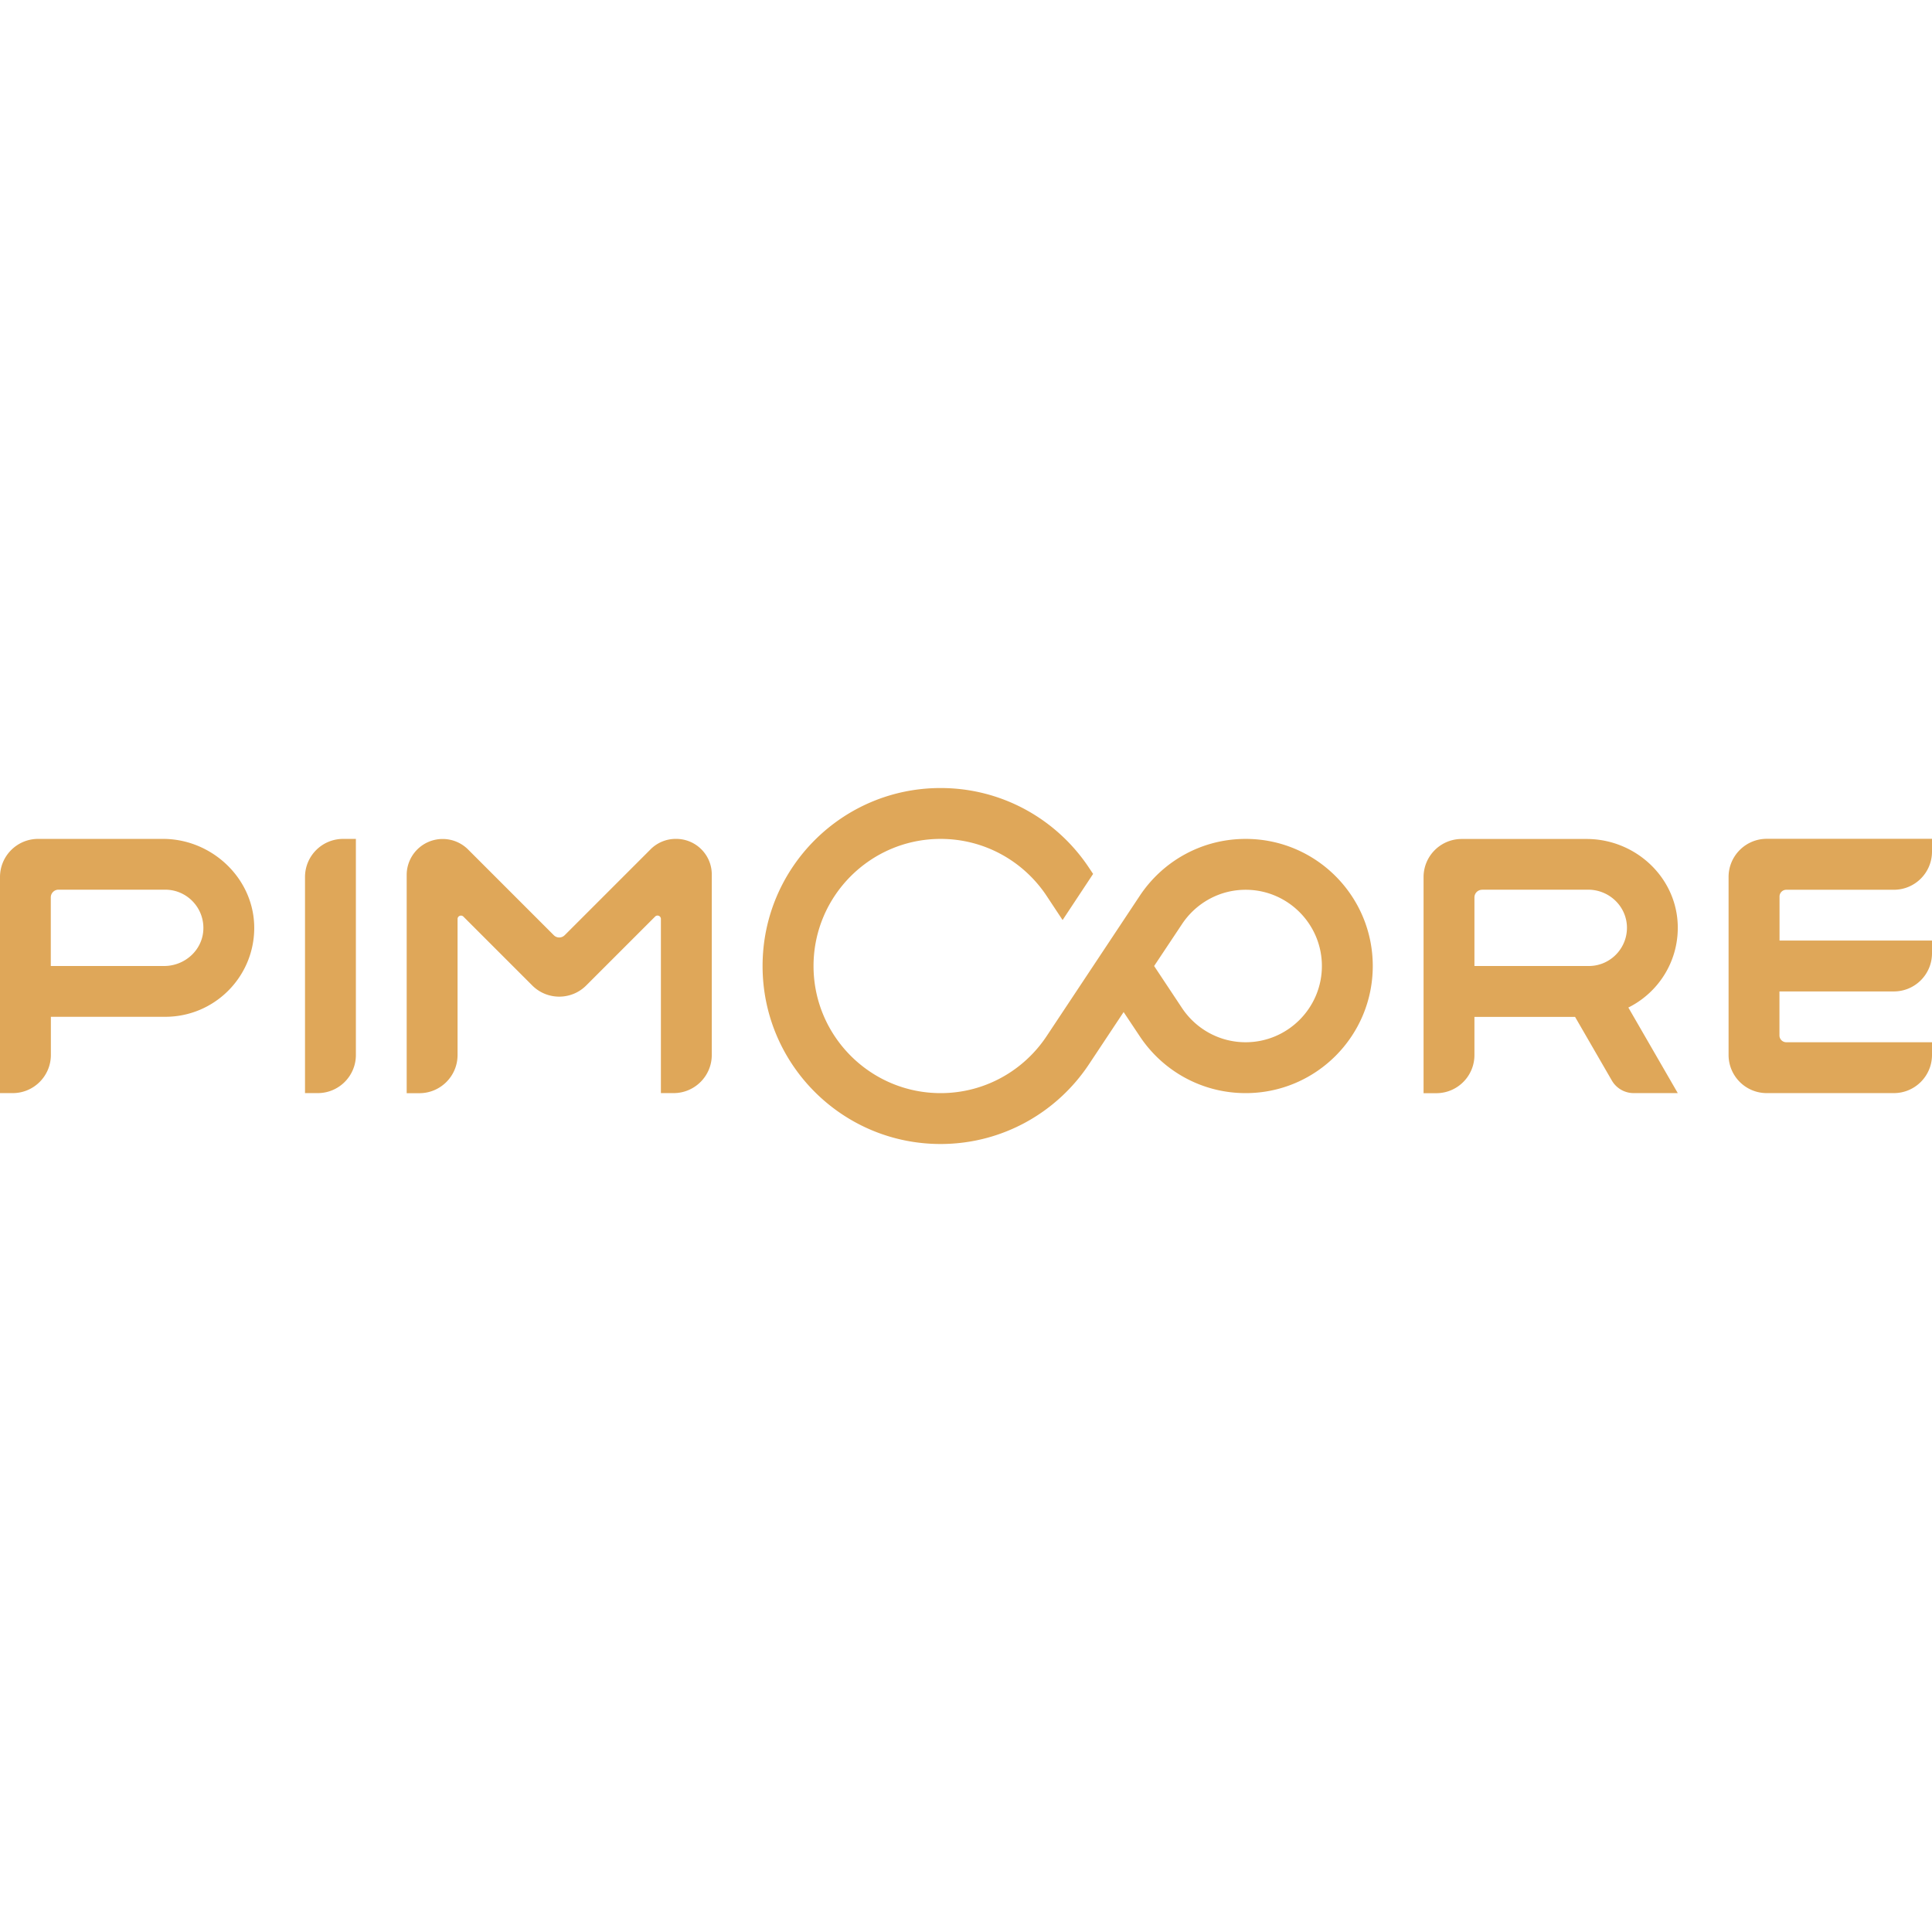
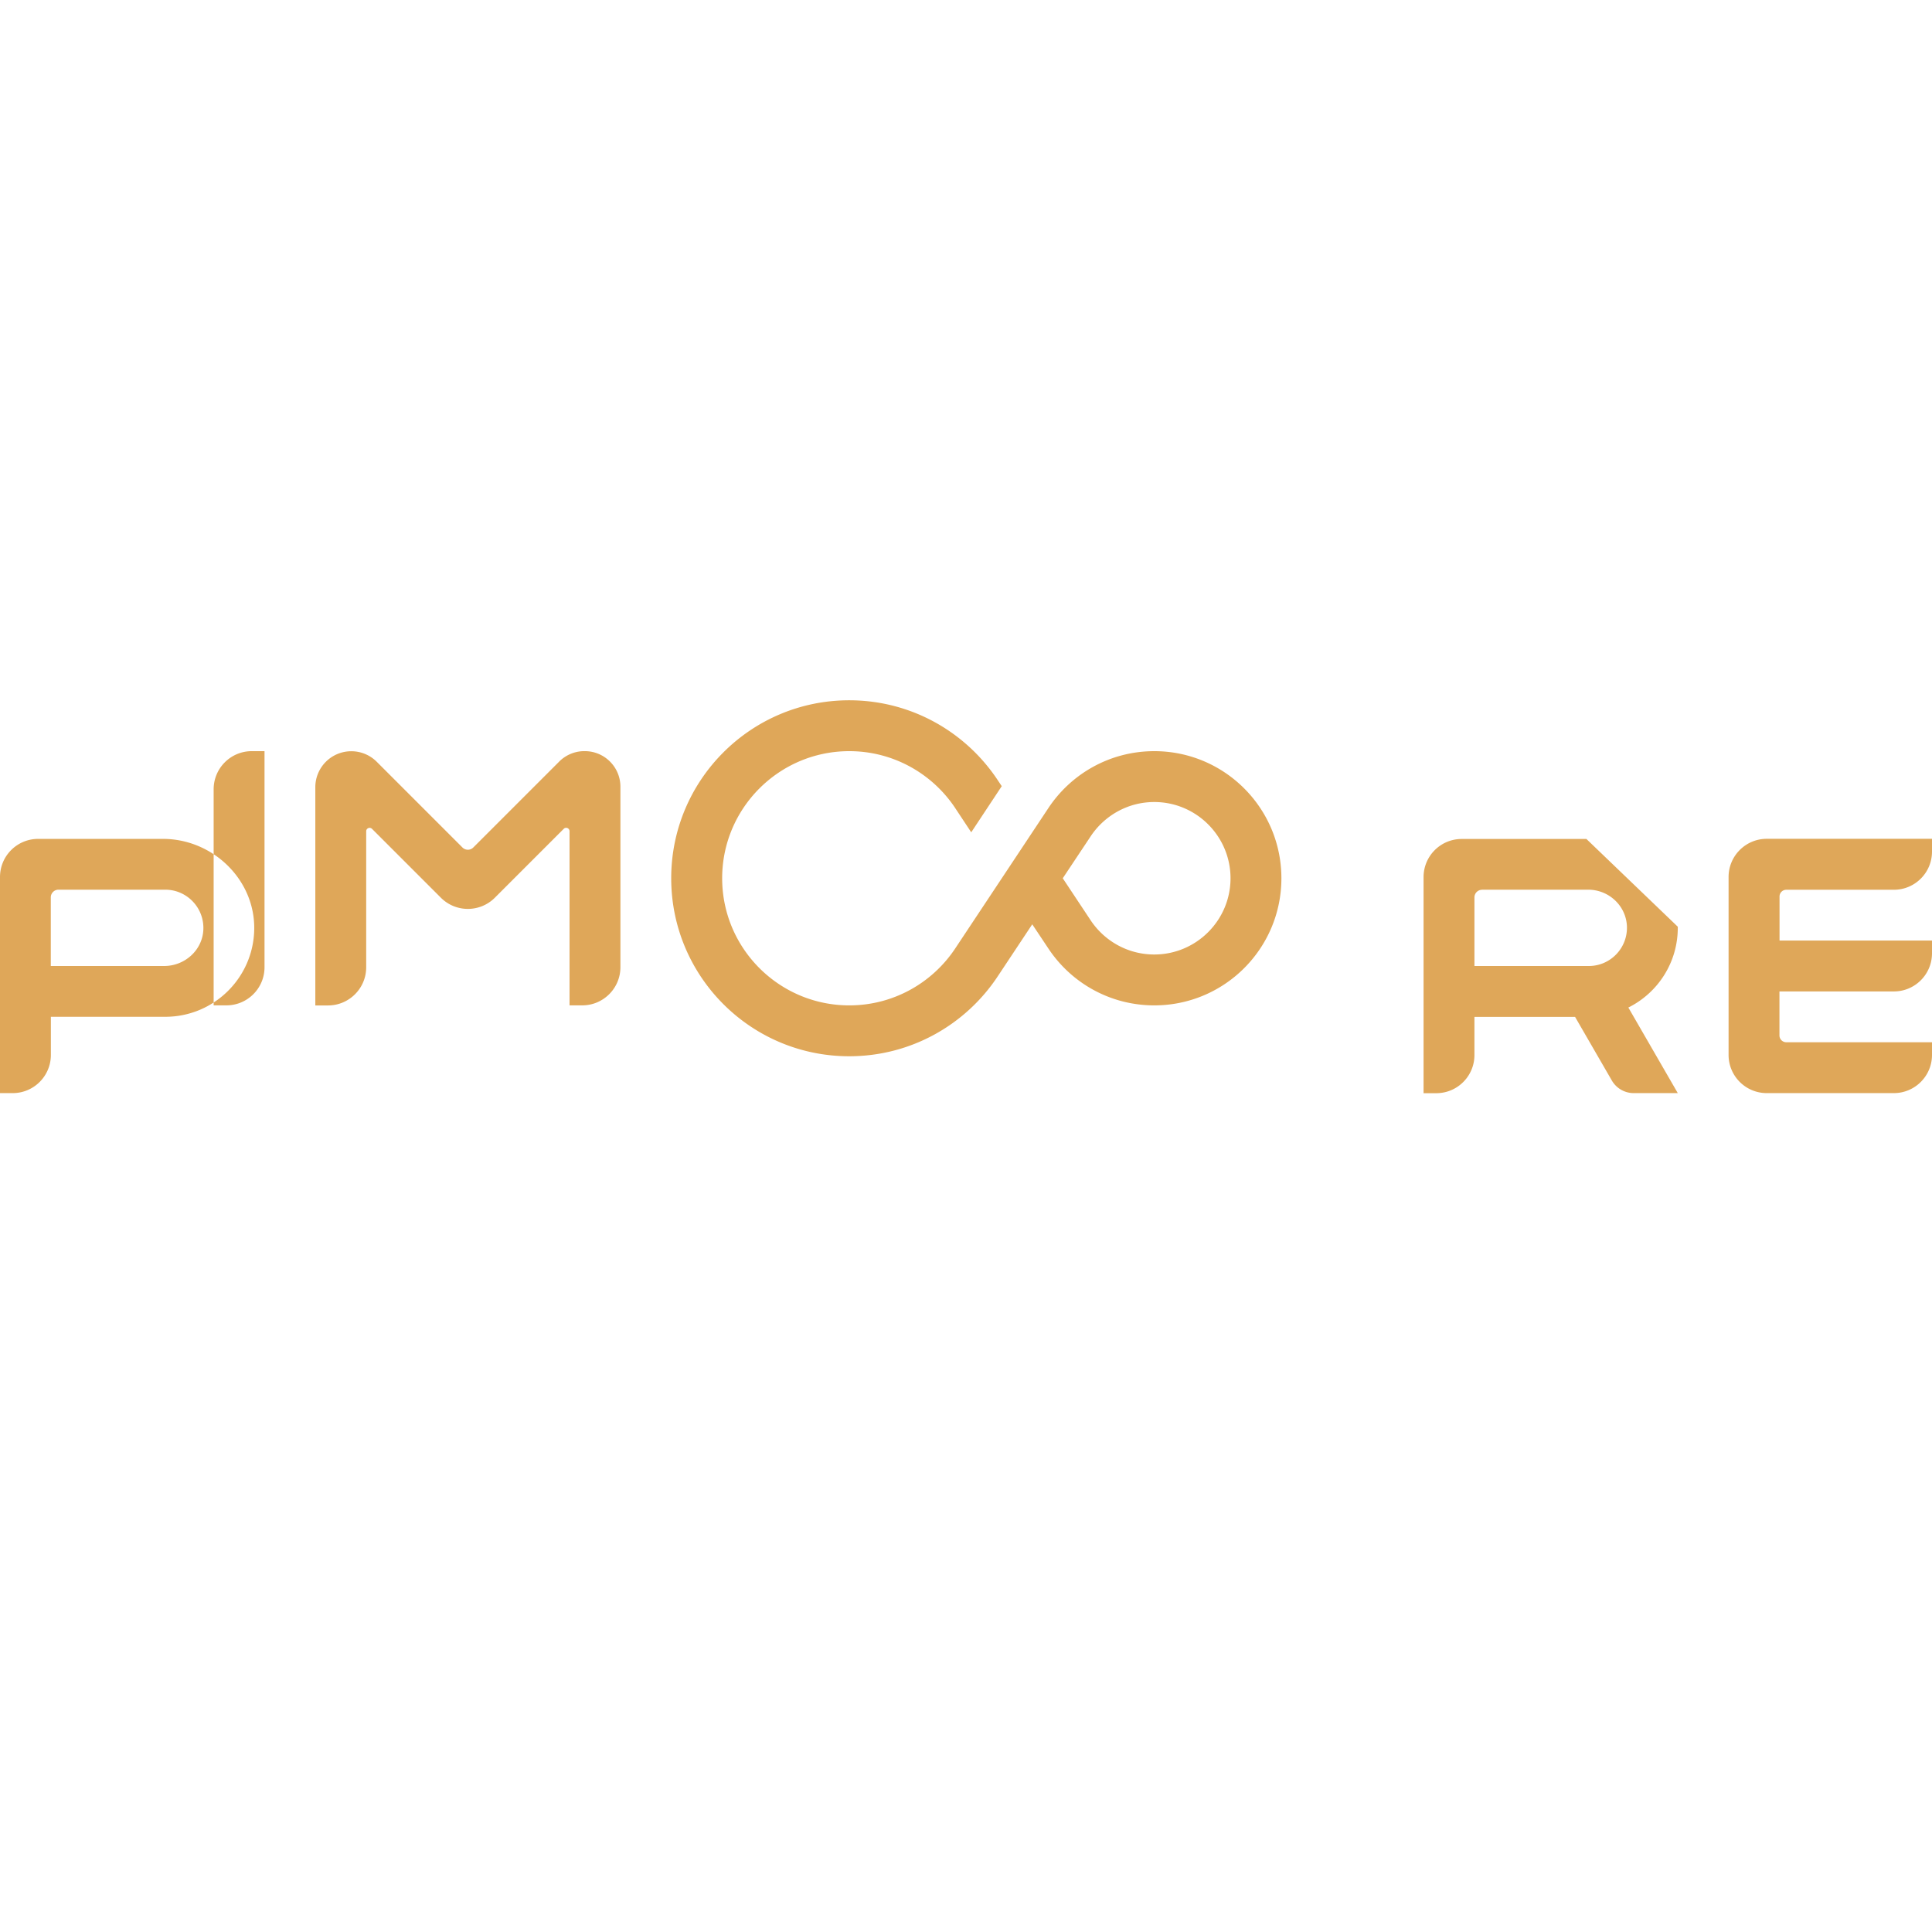
<svg xmlns="http://www.w3.org/2000/svg" role="img" width="32px" height="32px" viewBox="0 0 24 24">
  <title>Pimcore</title>
-   <path fill="#dfa759" d="M24 10.579c0 .262-.212.474-.474.474H22.19c-.047 0-.084.038-.084.084v.547H24v.158c0 .262-.212.474-.474.474h-1.421v.547c0 .046.038.084.084.084H24v.158c0 .261-.212.474-.474.474h-1.579a.474.474 0 01-.474-.474v-2.211c0-.261.212-.474.474-.474H24v.159m-5.589.474a.095.095 0 00-.095.095V12h1.421c.27 0 .487-.227.473-.5-.014-.253-.228-.448-.481-.448h-1.318m2.431.46c.005.44-.246.821-.614 1.004l.614 1.063h-.547c-.113 0-.217-.06-.273-.158l-.456-.789h-1.25v.474c0 .262-.212.474-.474.474h-.158v-2.684c0-.262.212-.474.474-.474h1.549c.61-.001 1.128.48 1.135 1.09m-5.368 1.435c.522 0 .947-.425.947-.947s-.425-.947-.947-.947c-.329 0-.619.169-.789.424l-.348.523.345.52c.17.257.461.427.792.427m0-2.526c.872 0 1.579.707 1.579 1.579s-.707 1.579-1.579 1.579c-.55 0-1.034-.281-1.316-.707l-.2-.3-.43.648c-.396.597-1.074.991-1.844.991-1.221 0-2.211-.99-2.211-2.211 0-1.221.99-2.211 2.211-2.211.767 0 1.442.39 1.839.983l.056.084-.379.573-.207-.313c-.284-.419-.764-.695-1.308-.695-.871 0-1.579.708-1.579 1.579s.708 1.579 1.579 1.579c.549 0 1.033-.281 1.316-.707l1.156-1.742c.282-.427.766-.709 1.317-.709m-7.393.13l-1.067 1.067a.095.095 0 01-.134 0l-1.065-1.065a.447.447 0 00-.763.316v2.711h.158c.261 0 .474-.212.474-.474v-1.69c0-.037.045-.056.072-.03l.856.856c.185.185.485.185.67 0l.856-.856a.042.042 0 01.072.03v2.163h.158c.261 0 .474-.212.474-.474v-2.242c0-.244-.198-.442-.442-.442h-.007c-.117 0-.229.047-.312.13m-4.134 3.028c.262 0 .474-.212.474-.474v-2.684h-.158c-.262 0-.474.212-.474.474v2.684h.158M2.039 12c.255 0 .475-.195.487-.45.013-.272-.204-.498-.473-.498H.726c-.052 0-.095.043-.095.095V12h1.408m-.015-1.579c.619 0 1.146.507 1.134 1.126-.011.601-.502 1.084-1.105 1.084H.632v.474c0 .261-.212.474-.474.474H0v-2.684c0-.262.212-.474.474-.474h1.55" />
+   <path fill="#dfa759" d="M24 10.579c0 .262-.212.474-.474.474H22.19c-.047 0-.084.038-.084.084v.547H24v.158c0 .262-.212.474-.474.474h-1.421v.547c0 .046.038.084.084.084H24v.158c0 .261-.212.474-.474.474h-1.579a.474.474 0 01-.474-.474v-2.211c0-.261.212-.474.474-.474H24v.159m-5.589.474a.095.095 0 00-.095.095V12h1.421c.27 0 .487-.227.473-.5-.014-.253-.228-.448-.481-.448h-1.318m2.431.46c.005.44-.246.821-.614 1.004l.614 1.063h-.547c-.113 0-.217-.06-.273-.158l-.456-.789h-1.25v.474c0 .262-.212.474-.474.474h-.158v-2.684c0-.262.212-.474.474-.474h1.549m-5.368 1.435c.522 0 .947-.425.947-.947s-.425-.947-.947-.947c-.329 0-.619.169-.789.424l-.348.523.345.52c.17.257.461.427.792.427m0-2.526c.872 0 1.579.707 1.579 1.579s-.707 1.579-1.579 1.579c-.55 0-1.034-.281-1.316-.707l-.2-.3-.43.648c-.396.597-1.074.991-1.844.991-1.221 0-2.211-.99-2.211-2.211 0-1.221.99-2.211 2.211-2.211.767 0 1.442.39 1.839.983l.056.084-.379.573-.207-.313c-.284-.419-.764-.695-1.308-.695-.871 0-1.579.708-1.579 1.579s.708 1.579 1.579 1.579c.549 0 1.033-.281 1.316-.707l1.156-1.742c.282-.427.766-.709 1.317-.709m-7.393.13l-1.067 1.067a.095.095 0 01-.134 0l-1.065-1.065a.447.447 0 00-.763.316v2.711h.158c.261 0 .474-.212.474-.474v-1.69c0-.037.045-.056.072-.03l.856.856c.185.185.485.185.67 0l.856-.856a.042.042 0 01.072.03v2.163h.158c.261 0 .474-.212.474-.474v-2.242c0-.244-.198-.442-.442-.442h-.007c-.117 0-.229.047-.312.13m-4.134 3.028c.262 0 .474-.212.474-.474v-2.684h-.158c-.262 0-.474.212-.474.474v2.684h.158M2.039 12c.255 0 .475-.195.487-.45.013-.272-.204-.498-.473-.498H.726c-.052 0-.095.043-.095.095V12h1.408m-.015-1.579c.619 0 1.146.507 1.134 1.126-.011.601-.502 1.084-1.105 1.084H.632v.474c0 .261-.212.474-.474.474H0v-2.684c0-.262.212-.474.474-.474h1.55" />
</svg>